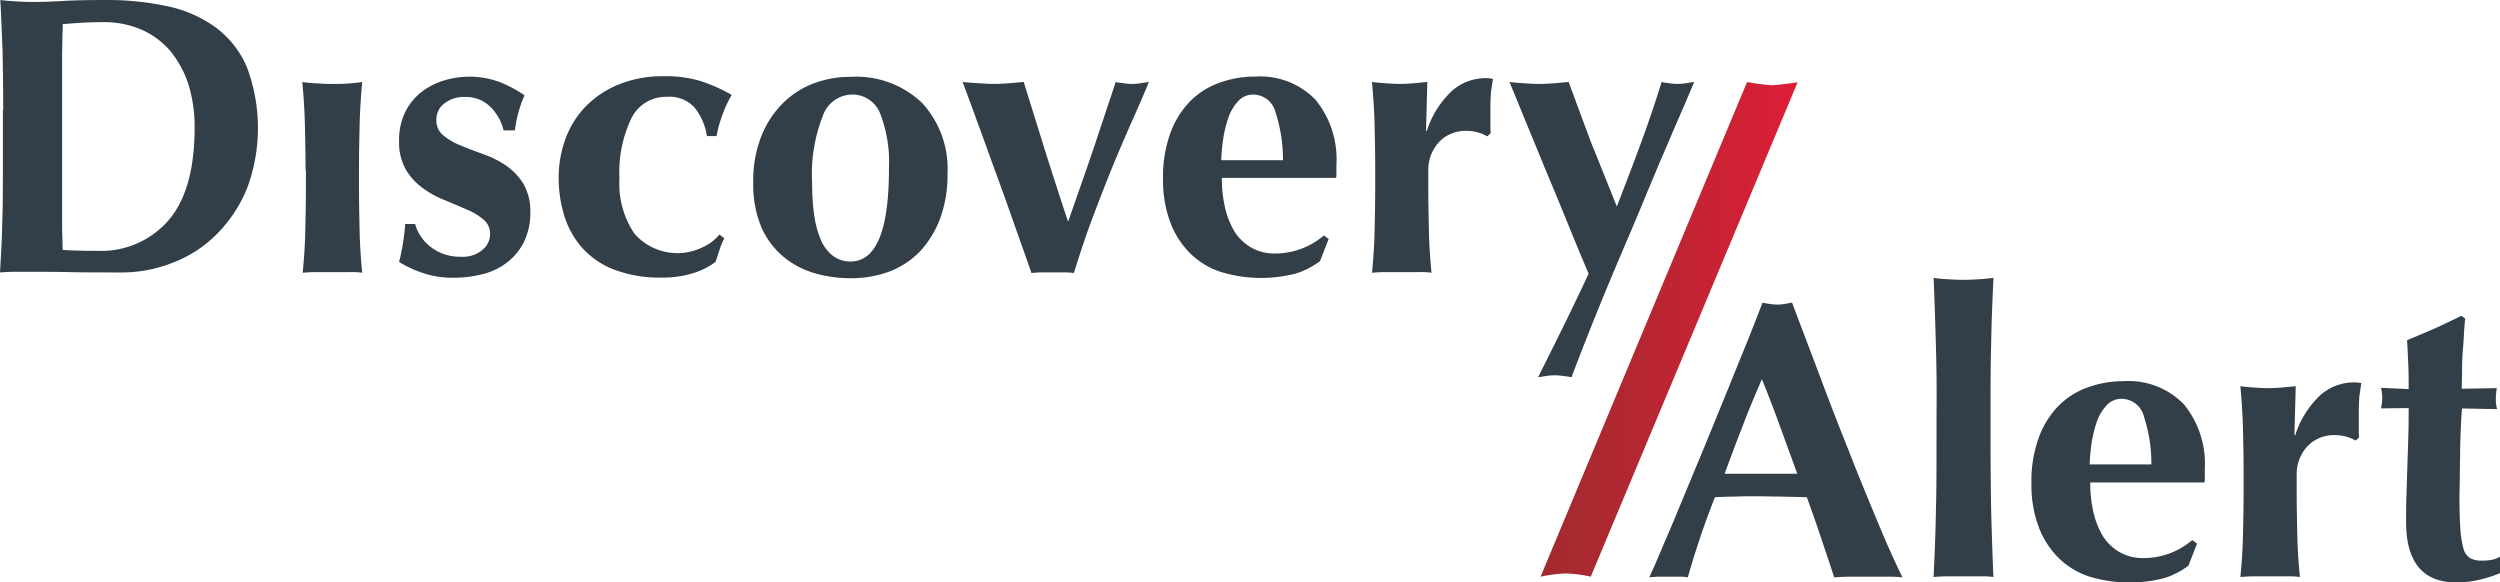
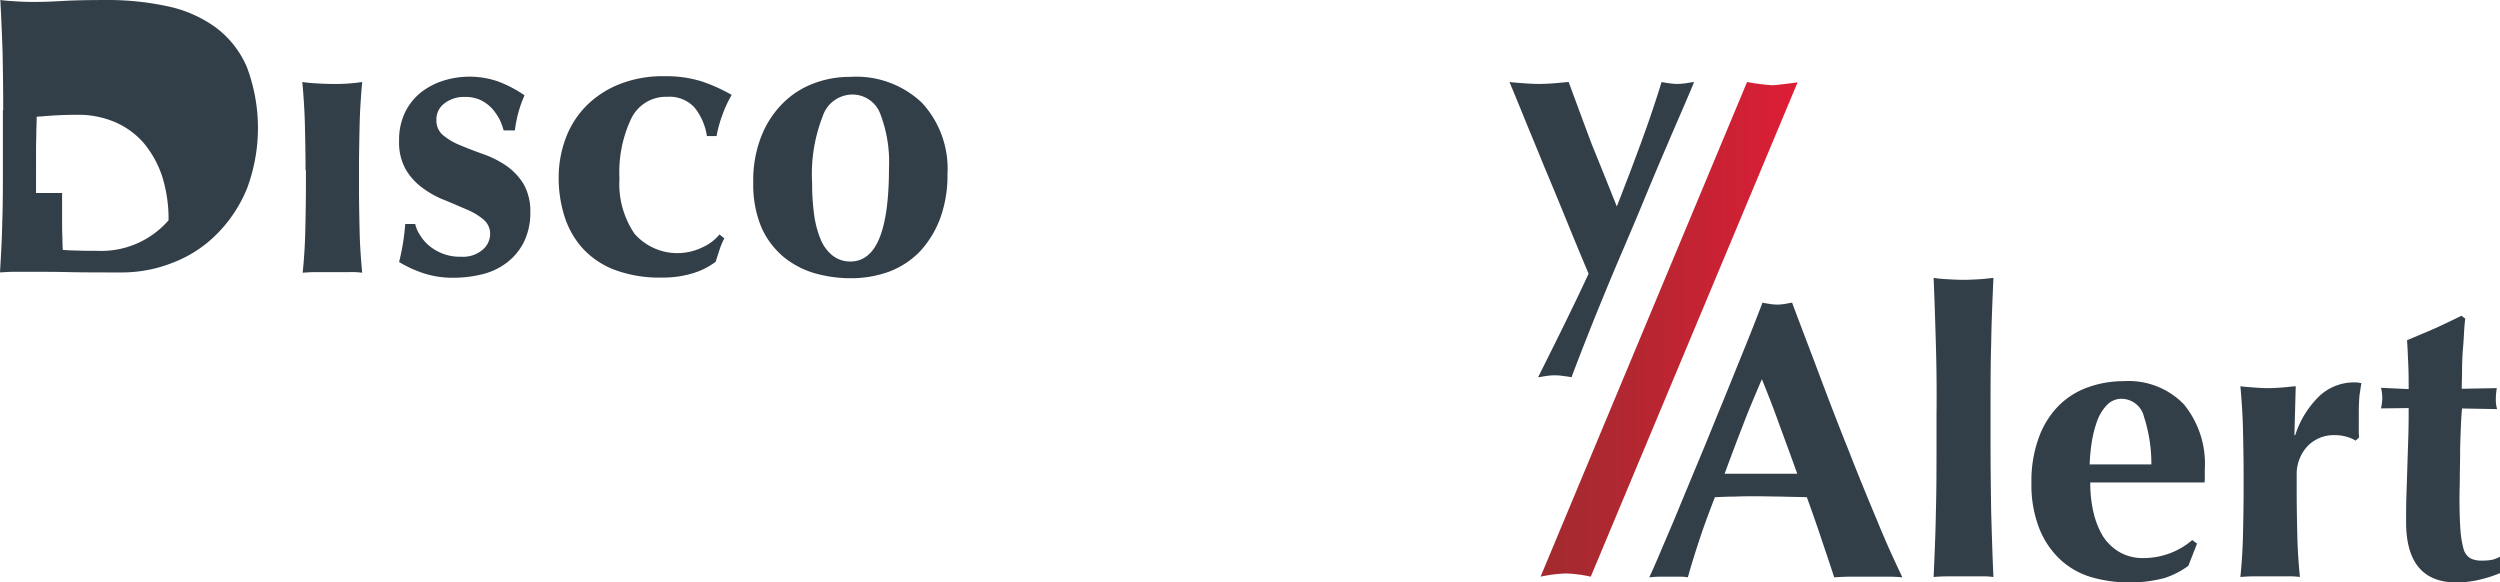
<svg xmlns="http://www.w3.org/2000/svg" width="242.005" height="56.384" viewBox="0 0 242.005 56.384">
  <defs>
    <linearGradient id="linear-gradient" x1="-0.001" y1="0.5" x2="0.999" y2="0.5" gradientUnits="objectBoundingBox">
      <stop offset="0" stop-color="#a12b2f" />
      <stop offset="0.355" stop-color="#b32731" />
      <stop offset="0.956" stop-color="#db1e36" />
    </linearGradient>
  </defs>
  <g id="Discovery_Alert_Logo_RGB" data-name="Discovery Alert Logo_RGB" transform="translate(-90.8 -175.1)">
-     <path id="Path_264" data-name="Path 264" d="M91.111,185.748c0-2.117-.031-4.016-.062-5.666-.062-1.65-.125-3.3-.218-4.981.436.062.9.093,1.432.125.5.031,1.09.062,1.744.062.841,0,1.806-.031,2.833-.093q1.588-.093,4.11-.093a27.493,27.493,0,0,1,6.009.592,12.243,12.243,0,0,1,4.67,2.024,9.392,9.392,0,0,1,3.051,3.829,16.737,16.737,0,0,1,.031,11.8,13.481,13.481,0,0,1-2.9,4.39,12.045,12.045,0,0,1-4.234,2.771,13.351,13.351,0,0,1-5.137.965c-1.93,0-3.549,0-4.919-.031s-2.522-.031-3.549-.031H92.232c-.5,0-1,.031-1.432.062.093-1.588.187-3.207.218-4.857.062-1.65.062-3.549.062-5.666v-5.2Zm5.7,8.033v2.3c0,.747,0,1.432.031,2.024,0,.623.031,1.027.031,1.183.374.031.841.062,1.37.062.529.031,1.214.031,1.993.031a8.614,8.614,0,0,0,6.881-2.958q2.522-2.942,2.522-8.967a13.817,13.817,0,0,0-.623-4.265,9.95,9.95,0,0,0-1.775-3.207,7.783,7.783,0,0,0-2.771-2.024,9.007,9.007,0,0,0-3.612-.716c-.934,0-1.681.031-2.242.062-.592.031-1.152.093-1.744.125,0,.187,0,.592-.031,1.183,0,.623-.031,1.308-.031,2.086V193.78Z" fill="#323e48" />
+     <path id="Path_264" data-name="Path 264" d="M91.111,185.748c0-2.117-.031-4.016-.062-5.666-.062-1.65-.125-3.3-.218-4.981.436.062.9.093,1.432.125.5.031,1.09.062,1.744.062.841,0,1.806-.031,2.833-.093q1.588-.093,4.11-.093a27.493,27.493,0,0,1,6.009.592,12.243,12.243,0,0,1,4.67,2.024,9.392,9.392,0,0,1,3.051,3.829,16.737,16.737,0,0,1,.031,11.8,13.481,13.481,0,0,1-2.9,4.39,12.045,12.045,0,0,1-4.234,2.771,13.351,13.351,0,0,1-5.137.965c-1.93,0-3.549,0-4.919-.031s-2.522-.031-3.549-.031H92.232c-.5,0-1,.031-1.432.062.093-1.588.187-3.207.218-4.857.062-1.65.062-3.549.062-5.666v-5.2Zm5.7,8.033v2.3c0,.747,0,1.432.031,2.024,0,.623.031,1.027.031,1.183.374.031.841.062,1.37.062.529.031,1.214.031,1.993.031a8.614,8.614,0,0,0,6.881-2.958a13.817,13.817,0,0,0-.623-4.265,9.95,9.95,0,0,0-1.775-3.207,7.783,7.783,0,0,0-2.771-2.024,9.007,9.007,0,0,0-3.612-.716c-.934,0-1.681.031-2.242.062-.592.031-1.152.093-1.744.125,0,.187,0,.592-.031,1.183,0,.623-.031,1.308-.031,2.086V193.78Z" fill="#323e48" />
    <path id="Path_265" data-name="Path 265" d="M185.111,209.131c0-1.557-.031-3.02-.062-4.39s-.125-2.74-.249-4.141a12.684,12.684,0,0,0,1.277.125c.5.031,1.027.062,1.619.062a17.693,17.693,0,0,0,2.9-.187c-.125,1.37-.218,2.771-.249,4.141s-.062,2.833-.062,4.39v1.526c0,1.557.031,3.051.062,4.421s.125,2.709.249,3.985a7.355,7.355,0,0,0-1.245-.062h-3.238c-.5,0-.9.031-1.277.062.125-1.277.218-2.615.249-3.985s.062-2.864.062-4.421v-1.526Z" transform="translate(-64.734 -17.561)" fill="#323e48" />
    <path id="Path_266" data-name="Path 266" d="M216.986,214.342a3.915,3.915,0,0,0,.9,1,4.613,4.613,0,0,0,3.02,1,2.909,2.909,0,0,0,2.086-.685,2,2,0,0,0,.716-1.494,1.788,1.788,0,0,0-.654-1.432,6.19,6.19,0,0,0-1.619-.965c-.654-.28-1.37-.592-2.117-.9a9,9,0,0,1-2.148-1.183,5.909,5.909,0,0,1-1.619-1.775,5.291,5.291,0,0,1-.654-2.771,6.094,6.094,0,0,1,.592-2.8,5.612,5.612,0,0,1,1.557-1.93,6.894,6.894,0,0,1,2.179-1.121,8.461,8.461,0,0,1,5.262.093,11.877,11.877,0,0,1,2.553,1.339,11.38,11.38,0,0,0-.592,1.65,11.5,11.5,0,0,0-.342,1.744h-1.09a5.981,5.981,0,0,0-.374-1.027,5.758,5.758,0,0,0-.716-1.059,3.785,3.785,0,0,0-1.121-.841,3.526,3.526,0,0,0-1.588-.311,3.052,3.052,0,0,0-1.93.623,1.909,1.909,0,0,0-.778,1.619,1.8,1.8,0,0,0,.685,1.494,6.122,6.122,0,0,0,1.681.965c.654.28,1.4.56,2.179.841a9.51,9.51,0,0,1,2.179,1.09,6,6,0,0,1,1.681,1.743,5.288,5.288,0,0,1,.685,2.771,6.408,6.408,0,0,1-.623,2.9,5.729,5.729,0,0,1-1.65,1.993,6.391,6.391,0,0,1-2.366,1.121,11.449,11.449,0,0,1-2.771.342,8.951,8.951,0,0,1-3.113-.5,11.1,11.1,0,0,1-2.179-1.027,21.49,21.49,0,0,0,.592-3.674h.965A3.373,3.373,0,0,0,216.986,214.342Z" transform="translate(-85.463 -16.39)" fill="#323e48" />
    <path id="Path_267" data-name="Path 267" d="M277.67,201.851a3.278,3.278,0,0,0-2.677-1.059,3.722,3.722,0,0,0-3.456,2.086,12.067,12.067,0,0,0-1.152,5.822,8.568,8.568,0,0,0,1.463,5.355,5.524,5.524,0,0,0,6.569,1.308,4.493,4.493,0,0,0,1.65-1.245l.467.374a7.088,7.088,0,0,0-.467,1.121c-.125.374-.249.778-.374,1.152a6.941,6.941,0,0,1-2.148,1.09,9.871,9.871,0,0,1-3.051.436,12.408,12.408,0,0,1-4.732-.809,8.115,8.115,0,0,1-3.082-2.179A8.54,8.54,0,0,1,265,212.156a12.317,12.317,0,0,1-.5-3.518,10.842,10.842,0,0,1,.716-3.923,8.836,8.836,0,0,1,2.024-3.113,9.46,9.46,0,0,1,3.207-2.055,11.234,11.234,0,0,1,4.2-.747,11.593,11.593,0,0,1,3.7.5,16.163,16.163,0,0,1,2.9,1.308,11.737,11.737,0,0,0-.872,1.868,12.108,12.108,0,0,0-.592,2.117h-.934A5.8,5.8,0,0,0,277.67,201.851Z" transform="translate(-119.62 -16.321)" fill="#323e48" />
    <path id="Path_268" data-name="Path 268" d="M325,209.243a11.656,11.656,0,0,1,.778-4.483,9.383,9.383,0,0,1,2.086-3.207,8.361,8.361,0,0,1,3.02-1.93A9.752,9.752,0,0,1,334.4,199a9.222,9.222,0,0,1,6.943,2.522,9.406,9.406,0,0,1,2.46,6.881,12.206,12.206,0,0,1-.685,4.234,9.691,9.691,0,0,1-1.93,3.207,8.135,8.135,0,0,1-2.989,1.993,10.694,10.694,0,0,1-3.8.654,12.568,12.568,0,0,1-3.394-.467,8.458,8.458,0,0,1-3.02-1.557,7.871,7.871,0,0,1-2.179-2.864A10.68,10.68,0,0,1,325,209.243Zm13.139-1.432a12.974,12.974,0,0,0-.841-5.23,2.877,2.877,0,0,0-2.8-1.868,3.04,3.04,0,0,0-2.771,2.086,15.4,15.4,0,0,0-1.027,6.507,21.98,21.98,0,0,0,.187,2.989,9.593,9.593,0,0,0,.623,2.4,3.892,3.892,0,0,0,1.152,1.588,2.768,2.768,0,0,0,1.775.592C336.924,216.84,338.139,213.851,338.139,207.811Z" transform="translate(-161.284 -16.459)" fill="#323e48" />
-     <path id="Path_269" data-name="Path 269" d="M402.678,207.325l2.242-6.725c.28.062.56.093.81.125a6.063,6.063,0,0,0,.778.062,7.114,7.114,0,0,0,.778-.062c.249-.031.529-.093.841-.125-.4,1-.9,2.148-1.494,3.487-.592,1.308-1.214,2.771-1.868,4.328-.654,1.588-1.308,3.269-1.993,5.075s-1.308,3.674-1.9,5.6a6.047,6.047,0,0,0-1.027-.062H397.79c-.342,0-.685.031-1.027.062-.5-1.463-1.09-3.082-1.712-4.857s-1.245-3.518-1.868-5.2c-.623-1.712-1.183-3.3-1.743-4.795-.529-1.494-1-2.709-1.339-3.643.529.062,1.059.093,1.557.125s1,.062,1.494.062.965-.031,1.432-.062.965-.093,1.432-.125c.685,2.242,1.4,4.483,2.086,6.725.716,2.242,1.432,4.483,2.179,6.725h.062C401.121,211.777,401.931,209.535,402.678,207.325Z" transform="translate(-206.116 -17.561)" fill="#323e48" />
-     <path id="Path_270" data-name="Path 270" d="M458.1,208.707a12.321,12.321,0,0,0,.311,2.9,7.959,7.959,0,0,0,.934,2.335,4.733,4.733,0,0,0,1.619,1.526,4.473,4.473,0,0,0,2.273.56,7.233,7.233,0,0,0,4.732-1.743l.467.342-.841,2.148a8.029,8.029,0,0,1-2.3,1.183,13.416,13.416,0,0,1-7.13-.093,7.576,7.576,0,0,1-2.989-1.712,8.319,8.319,0,0,1-2.024-3.02,11.5,11.5,0,0,1-.747-4.359,12.14,12.14,0,0,1,.685-4.328,8.528,8.528,0,0,1,1.868-3.082,7.562,7.562,0,0,1,2.833-1.837,10.119,10.119,0,0,1,3.549-.623,7.44,7.44,0,0,1,5.822,2.242,9.087,9.087,0,0,1,2.024,6.289v.809a1.793,1.793,0,0,1-.031.467H458.1Zm5.915-1.712a14.732,14.732,0,0,0-.716-4.608,2.243,2.243,0,0,0-2.148-1.743,1.928,1.928,0,0,0-1.432.592,4.385,4.385,0,0,0-.934,1.494,11.233,11.233,0,0,0-.529,2.024,18.2,18.2,0,0,0-.218,2.242Z" transform="translate(-249.019 -16.39)" fill="#323e48" />
-     <path id="Path_271" data-name="Path 271" d="M522.693,204.537a9.1,9.1,0,0,1,2.428-3.892,4.917,4.917,0,0,1,3.394-1.245.867.867,0,0,1,.311.031c.093,0,.187.031.28.031-.062.374-.125.809-.187,1.214-.031.436-.062.934-.062,1.526v1.868a4.59,4.59,0,0,0,.031.654l-.343.311a3.2,3.2,0,0,0-.872-.374,3.831,3.831,0,0,0-1.09-.156,3.522,3.522,0,0,0-2.74,1.121,3.962,3.962,0,0,0-1,2.678v1.526c0,1.557.031,3.051.062,4.421s.125,2.709.249,3.985a7.36,7.36,0,0,0-1.245-.062h-3.238c-.5,0-.9.031-1.276.062.125-1.276.218-2.615.249-3.985s.062-2.864.062-4.421V208.3c0-1.557-.031-3.02-.062-4.39s-.125-2.74-.249-4.141c.436.062.872.093,1.339.125.436.031.9.062,1.339.062s.872-.031,1.339-.062c.436-.031.9-.093,1.339-.125l-.125,4.7Z" transform="translate(-293.782 -16.734)" fill="#323e48" />
    <path id="Path_272" data-name="Path 272" d="M570.5,212.649c.467-1.183.872-2.273,1.276-3.3.374-1,.747-1.993,1.09-2.927s.685-1.9,1-2.833.654-1.961.965-2.989c.28.062.529.093.778.125a6.049,6.049,0,0,0,.747.062,7.111,7.111,0,0,0,.778-.062c.249-.031.529-.093.841-.125-.124.342-.436,1.059-.9,2.148s-1.059,2.428-1.744,4.047q-1.027,2.382-2.242,5.324c-.809,1.961-1.65,3.923-2.491,5.884q-1.261,2.989-2.428,5.884c-.778,1.961-1.463,3.7-2.055,5.293-.28-.062-.56-.093-.809-.125a5.291,5.291,0,0,0-1.619,0c-.249.031-.529.093-.809.125.841-1.681,1.681-3.362,2.491-5.013s1.619-3.331,2.4-5.013q-.934-2.195-2.055-4.95t-2.242-5.417c-.716-1.775-1.4-3.394-1.993-4.857s-1.059-2.584-1.37-3.331c.5.062.965.093,1.432.125s.965.062,1.432.062c.5,0,.965-.031,1.432-.062s.934-.093,1.432-.125c.747,2.024,1.494,4.047,2.242,6.04C568.88,208.6,569.689,210.625,570.5,212.649Z" transform="translate(-323.188 -17.561)" fill="#323e48" />
    <path id="Path_273" data-name="Path 273" d="M628.1,295.788a16.894,16.894,0,0,0-1.744-.062h-3.238c-.56,0-1.09.031-1.619.062-.4-1.245-.841-2.522-1.276-3.83s-.9-2.615-1.37-3.923c-.81-.031-1.65-.031-2.46-.062-.81,0-1.65-.031-2.46-.031-.654,0-1.339,0-1.993.031-.654,0-1.339.031-1.992.062-.5,1.308-1,2.615-1.432,3.923s-.841,2.584-1.183,3.83a4.556,4.556,0,0,0-.9-.062H604.6c-.311,0-.654.031-1,.062.311-.654.716-1.588,1.214-2.771s1.09-2.522,1.681-3.985c.623-1.494,1.276-3.082,1.993-4.795s1.4-3.425,2.117-5.168,1.4-3.456,2.086-5.137,1.308-3.269,1.868-4.732a6.927,6.927,0,0,0,.716.125,4.148,4.148,0,0,0,1.432,0c.218-.031.467-.093.716-.125.81,2.179,1.712,4.514,2.646,7.005s1.868,4.919,2.833,7.316c.934,2.4,1.868,4.67,2.771,6.818C626.546,292.488,627.386,294.294,628.1,295.788ZM614.5,276.61c-.654,1.526-1.308,3.051-1.868,4.546-.591,1.494-1.152,3.02-1.743,4.608h7.036c-.56-1.557-1.121-3.082-1.681-4.608C615.711,279.661,615.12,278.135,614.5,276.61Z" transform="translate(-353.145 -64.803)" fill="#323e48" />
    <path id="Path_274" data-name="Path 274" d="M692.218,267.882c-.062-2.086-.125-4.234-.218-6.382a11.044,11.044,0,0,0,1.276.125c.5.031,1.058.062,1.619.062s1.09-.031,1.619-.062c.5-.031.934-.093,1.276-.125-.093,2.148-.187,4.265-.218,6.382-.062,2.086-.062,4.421-.062,6.912v2.491c0,2.522.031,4.826.062,6.912.062,2.086.124,4.2.218,6.258a7.556,7.556,0,0,0-1.276-.062h-3.238c-.5,0-.934.031-1.276.062.093-2.086.187-4.172.218-6.258.062-2.086.062-4.421.062-6.912v-2.491C692.311,272.3,692.28,270,692.218,267.882Z" transform="translate(-414.022 -59.5)" fill="#323e48" />
    <path id="Path_275" data-name="Path 275" d="M728.1,303.407a12.324,12.324,0,0,0,.311,2.9,7.963,7.963,0,0,0,.934,2.335,4.733,4.733,0,0,0,1.619,1.526,4.473,4.473,0,0,0,2.273.56,7.233,7.233,0,0,0,4.732-1.743l.467.342-.841,2.148a8.027,8.027,0,0,1-2.3,1.183,13.418,13.418,0,0,1-7.13-.093,7.577,7.577,0,0,1-2.989-1.712,8.317,8.317,0,0,1-2.024-3.02,11.5,11.5,0,0,1-.747-4.359,12.14,12.14,0,0,1,.685-4.328,8.528,8.528,0,0,1,1.868-3.082,7.561,7.561,0,0,1,2.833-1.837,10.12,10.12,0,0,1,3.549-.623,7.441,7.441,0,0,1,5.822,2.242,9.087,9.087,0,0,1,2.024,6.289v.81a1.789,1.789,0,0,1-.031.467H728.1Zm5.916-1.744a14.73,14.73,0,0,0-.716-4.608,2.243,2.243,0,0,0-2.148-1.743,1.927,1.927,0,0,0-1.432.592,4.386,4.386,0,0,0-.934,1.494,11.255,11.255,0,0,0-.529,2.024,18.208,18.208,0,0,0-.218,2.242Z" transform="translate(-434.957 -81.606)" fill="#323e48" />
    <path id="Path_276" data-name="Path 276" d="M792.693,299.137a9.1,9.1,0,0,1,2.428-3.892A4.917,4.917,0,0,1,798.515,294a.869.869,0,0,1,.311.031c.093,0,.187.031.28.031-.062.374-.125.81-.187,1.214-.031.436-.062.934-.062,1.526v1.868a4.6,4.6,0,0,0,.031.654l-.343.311a3.2,3.2,0,0,0-.872-.374,3.831,3.831,0,0,0-1.09-.156,3.522,3.522,0,0,0-2.74,1.121,3.962,3.962,0,0,0-1,2.678v1.526c0,1.557.031,3.051.062,4.421s.125,2.709.249,3.985a7.351,7.351,0,0,0-1.245-.062h-3.238c-.5,0-.9.031-1.276.062.125-1.277.218-2.615.249-3.985s.062-2.864.062-4.421V302.9c0-1.557-.031-3.02-.062-4.39s-.125-2.74-.249-4.141c.436.062.872.093,1.339.125.436.031.9.062,1.339.062s.872-.031,1.339-.062c.436-.031.9-.093,1.339-.125l-.125,4.7Z" transform="translate(-479.72 -81.882)" fill="#323e48" />
    <path id="Path_277" data-name="Path 277" d="M842.215,281.364a3.284,3.284,0,0,0,.125.965l-3.394-.062c-.062.592-.093,1.276-.125,2.024-.031.778-.062,1.557-.062,2.335,0,.809-.031,1.557-.031,2.3s-.031,1.37-.031,1.868c0,1.339.031,2.4.093,3.238a9.558,9.558,0,0,0,.311,1.868,1.513,1.513,0,0,0,.654.872,2.266,2.266,0,0,0,1.09.218,4.671,4.671,0,0,0,1.09-.093,3.176,3.176,0,0,0,.685-.28v1.588a11.774,11.774,0,0,1-1.93.623,9.659,9.659,0,0,1-2.273.28c-3.269,0-4.888-1.961-4.888-5.853,0-.747,0-1.588.031-2.522s.062-1.9.093-2.9.062-1.961.093-2.927.031-1.837.031-2.678l-2.678.031a4.809,4.809,0,0,0,.125-.965,4.189,4.189,0,0,0-.125-1.027l2.678.125c0-.778,0-1.526-.031-2.242-.031-.685-.062-1.526-.124-2.491.9-.374,1.775-.747,2.646-1.121.872-.4,1.743-.809,2.615-1.245l.374.28c-.062.4-.093.9-.124,1.432-.031.56-.062,1.121-.125,1.743-.031.592-.062,1.214-.062,1.837s-.031,1.214-.031,1.775l3.394-.062A6.965,6.965,0,0,0,842.215,281.364Z" transform="translate(-509.814 -67.626)" fill="#323e48" />
    <path id="Path_278" data-name="Path 278" d="M574.657,248.484a12.806,12.806,0,0,0-2.4-.311,13.886,13.886,0,0,0-2.46.311L589.788,200.6a20.986,20.986,0,0,0,2.4.311c.5,0,2.491-.28,2.491-.28Z" transform="translate(-329.868 -17.561)" fill="url(#linear-gradient)" />
  </g>
</svg>